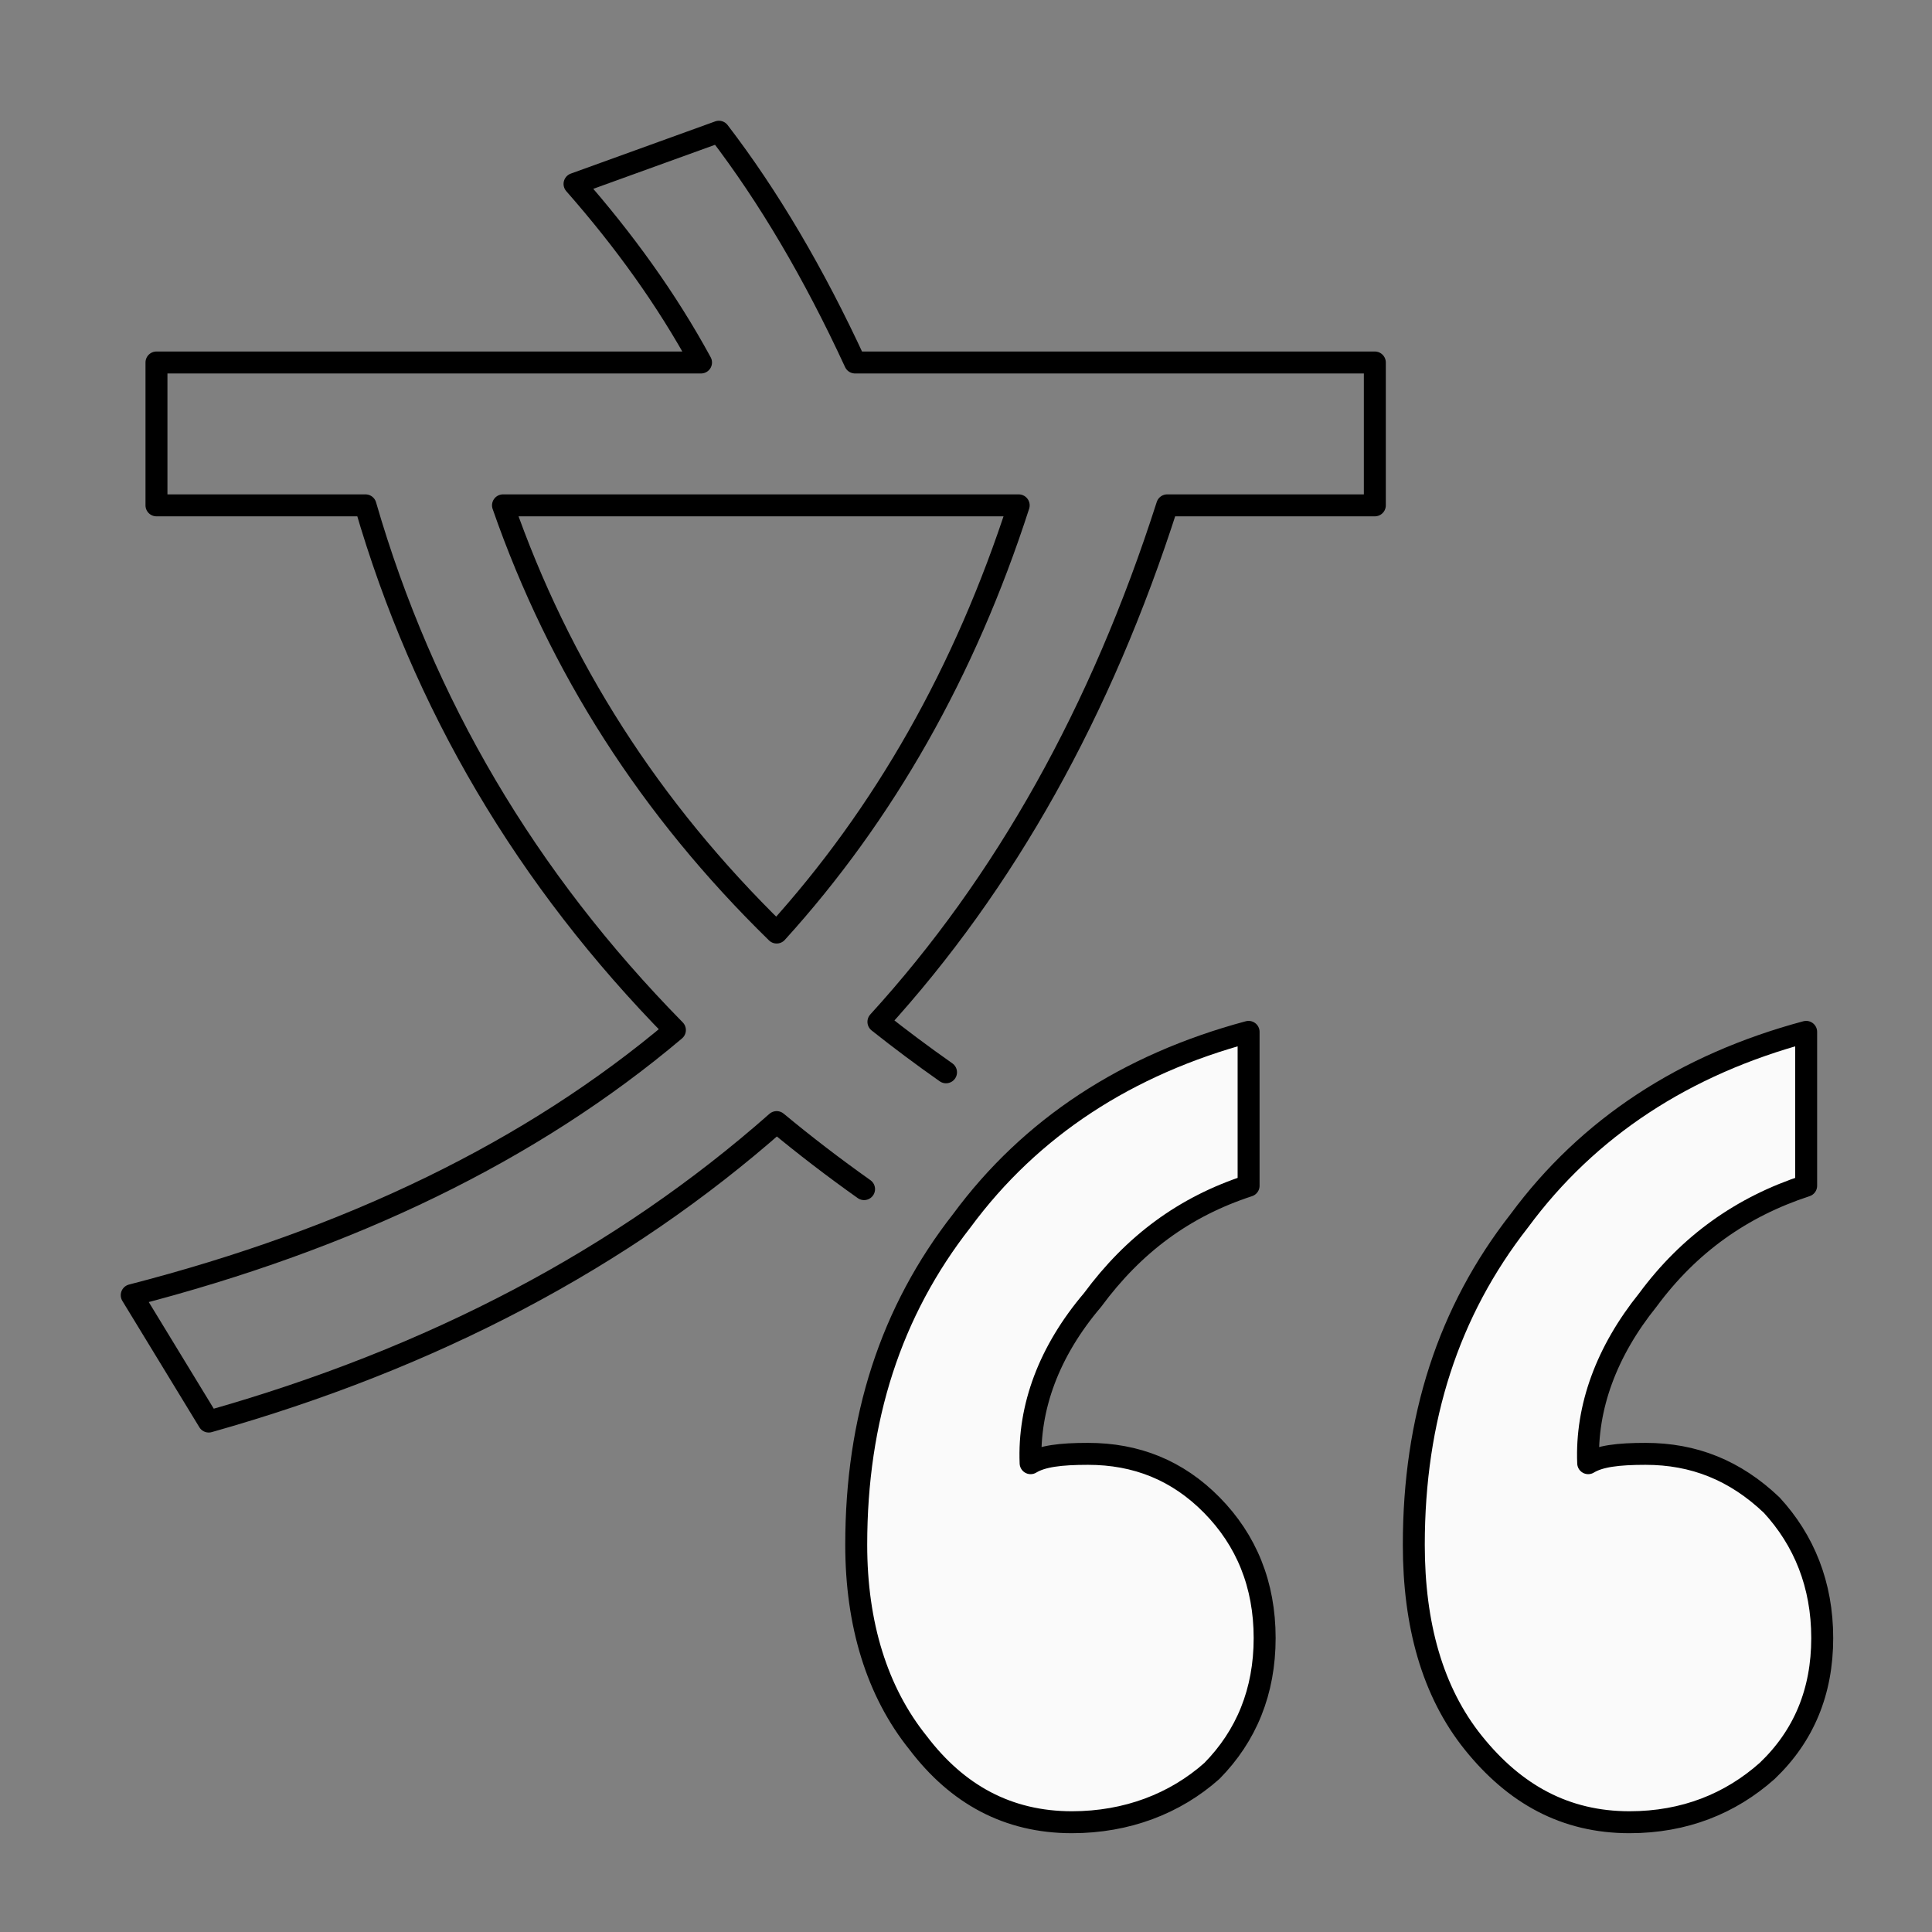
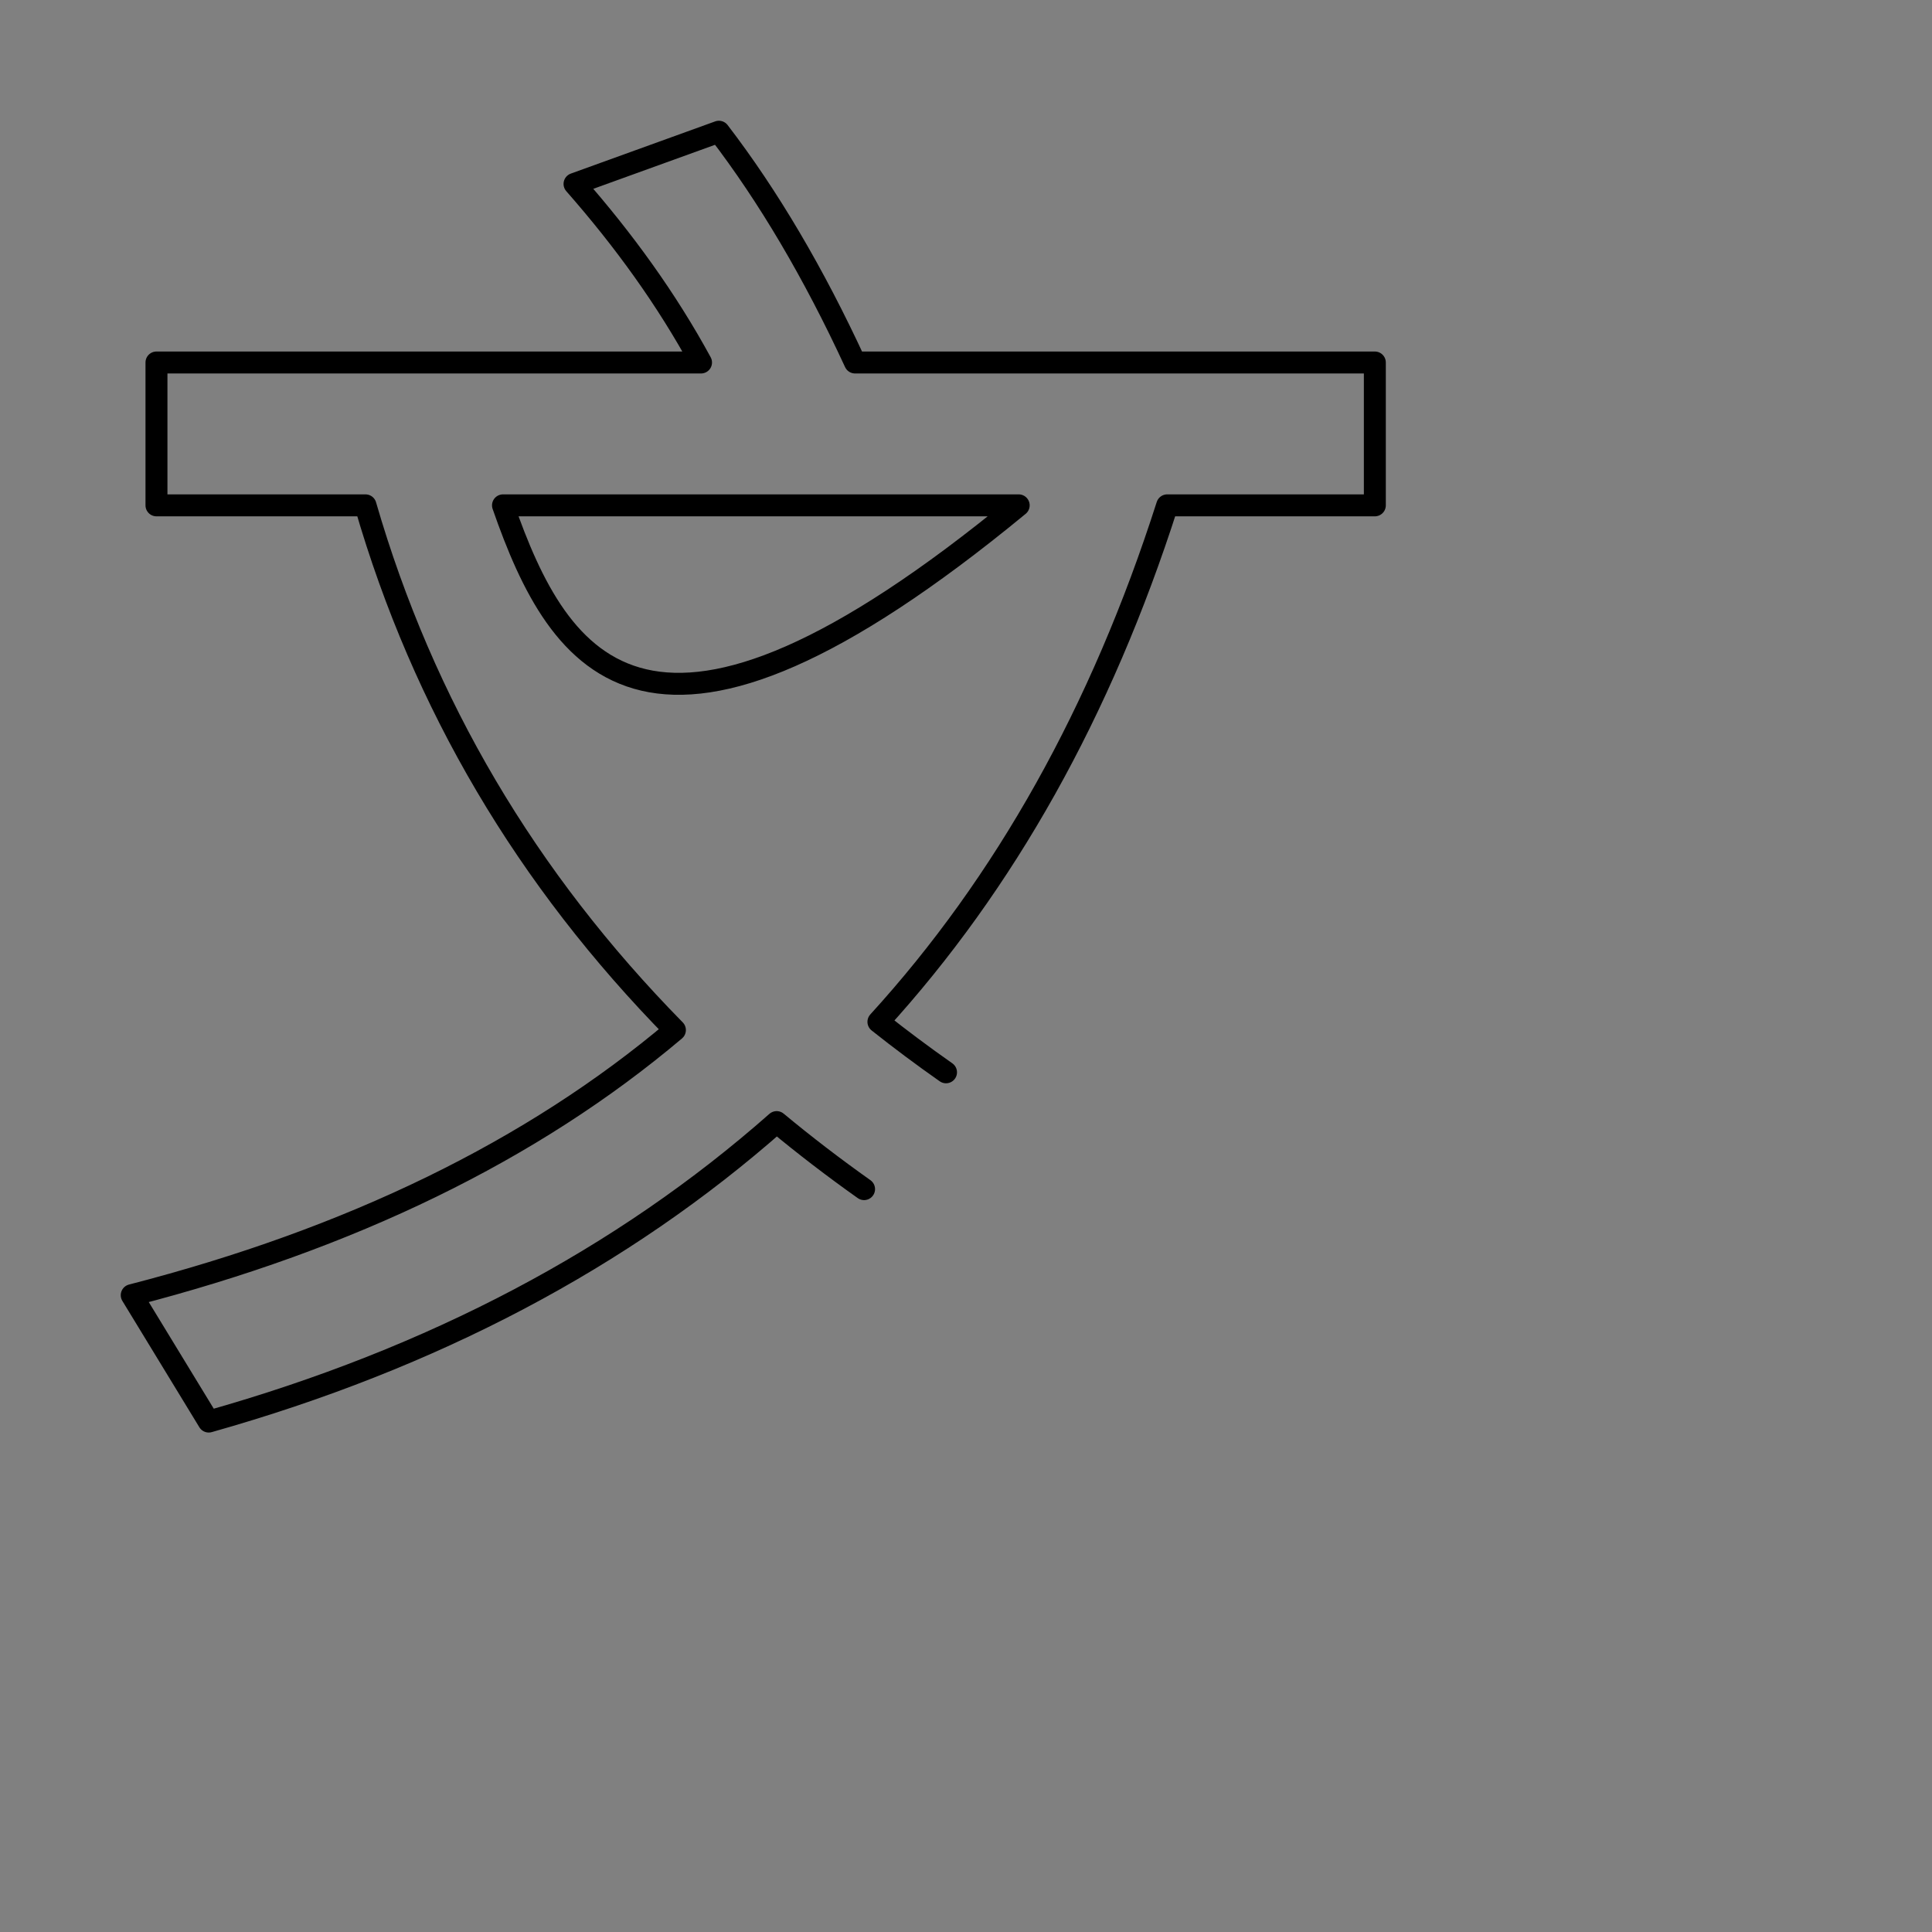
<svg xmlns="http://www.w3.org/2000/svg" width="88" height="88" viewBox="0 0 88 88" fill="none">
  <rect x="0" y="0" width="88" height="88" fill="#808080" stroke="none" />
-   <path d="M43.09 48.842C42.027 48.096 41 47.33 40.011 46.543C45.773 40.224 50.158 32.403 53.164 23.018H62.622V16.511H38.946C37.067 12.444 35 8.941 32.745 6L26.169 8.378C28.423 10.943 30.365 13.633 31.931 16.511H7.127V23.018H16.648C19.279 32.09 23.976 40.036 30.741 46.918C24.227 52.424 15.959 56.428 6 58.994L9.508 64.75C19.717 61.872 28.361 57.304 35.376 51.11C36.641 52.16 37.968 53.178 39.357 54.163M22.911 23.018H46.4C43.957 30.588 40.261 37.095 35.376 42.476C29.613 36.845 25.48 30.401 22.911 23.018Z" stroke="black" stroke-linecap="round" stroke-linejoin="round" />
-   <path d="M82.268 47C76.729 48.487 72.34 51.354 69.204 55.602C65.964 59.743 64.397 64.628 64.397 70.363C64.397 73.974 65.233 77.053 67.114 79.389C68.995 81.726 71.294 83 74.221 83C76.729 83 78.82 82.15 80.492 80.664C82.164 79.071 83 77.053 83 74.611C83 72.168 82.164 70.15 80.701 68.558C79.028 66.965 77.147 66.221 74.953 66.221C73.698 66.221 72.862 66.327 72.34 66.646C72.235 64.097 73.176 61.549 75.057 59.212C76.938 56.664 79.342 54.965 82.268 54.009V47ZM56.872 47C51.333 48.487 46.943 51.354 43.808 55.602C40.568 59.743 39 64.628 39 70.363C39 73.974 39.941 77.053 41.822 79.389C43.599 81.726 45.898 83 48.824 83C51.333 83 53.527 82.15 55.2 80.664C56.767 79.071 57.603 77.053 57.603 74.611C57.603 72.168 56.767 70.15 55.2 68.558C53.632 66.965 51.751 66.221 49.556 66.221C48.302 66.221 47.466 66.327 46.943 66.646C46.839 64.097 47.779 61.549 49.765 59.212C51.646 56.664 53.945 54.965 56.872 54.009V47Z" fill="#FAFAFA" stroke="black" stroke-linecap="round" stroke-linejoin="round" />
+   <path d="M43.09 48.842C42.027 48.096 41 47.33 40.011 46.543C45.773 40.224 50.158 32.403 53.164 23.018H62.622V16.511H38.946C37.067 12.444 35 8.941 32.745 6L26.169 8.378C28.423 10.943 30.365 13.633 31.931 16.511H7.127V23.018H16.648C19.279 32.09 23.976 40.036 30.741 46.918C24.227 52.424 15.959 56.428 6 58.994L9.508 64.75C19.717 61.872 28.361 57.304 35.376 51.11C36.641 52.16 37.968 53.178 39.357 54.163M22.911 23.018H46.4C29.613 36.845 25.48 30.401 22.911 23.018Z" stroke="black" stroke-linecap="round" stroke-linejoin="round" />
</svg>